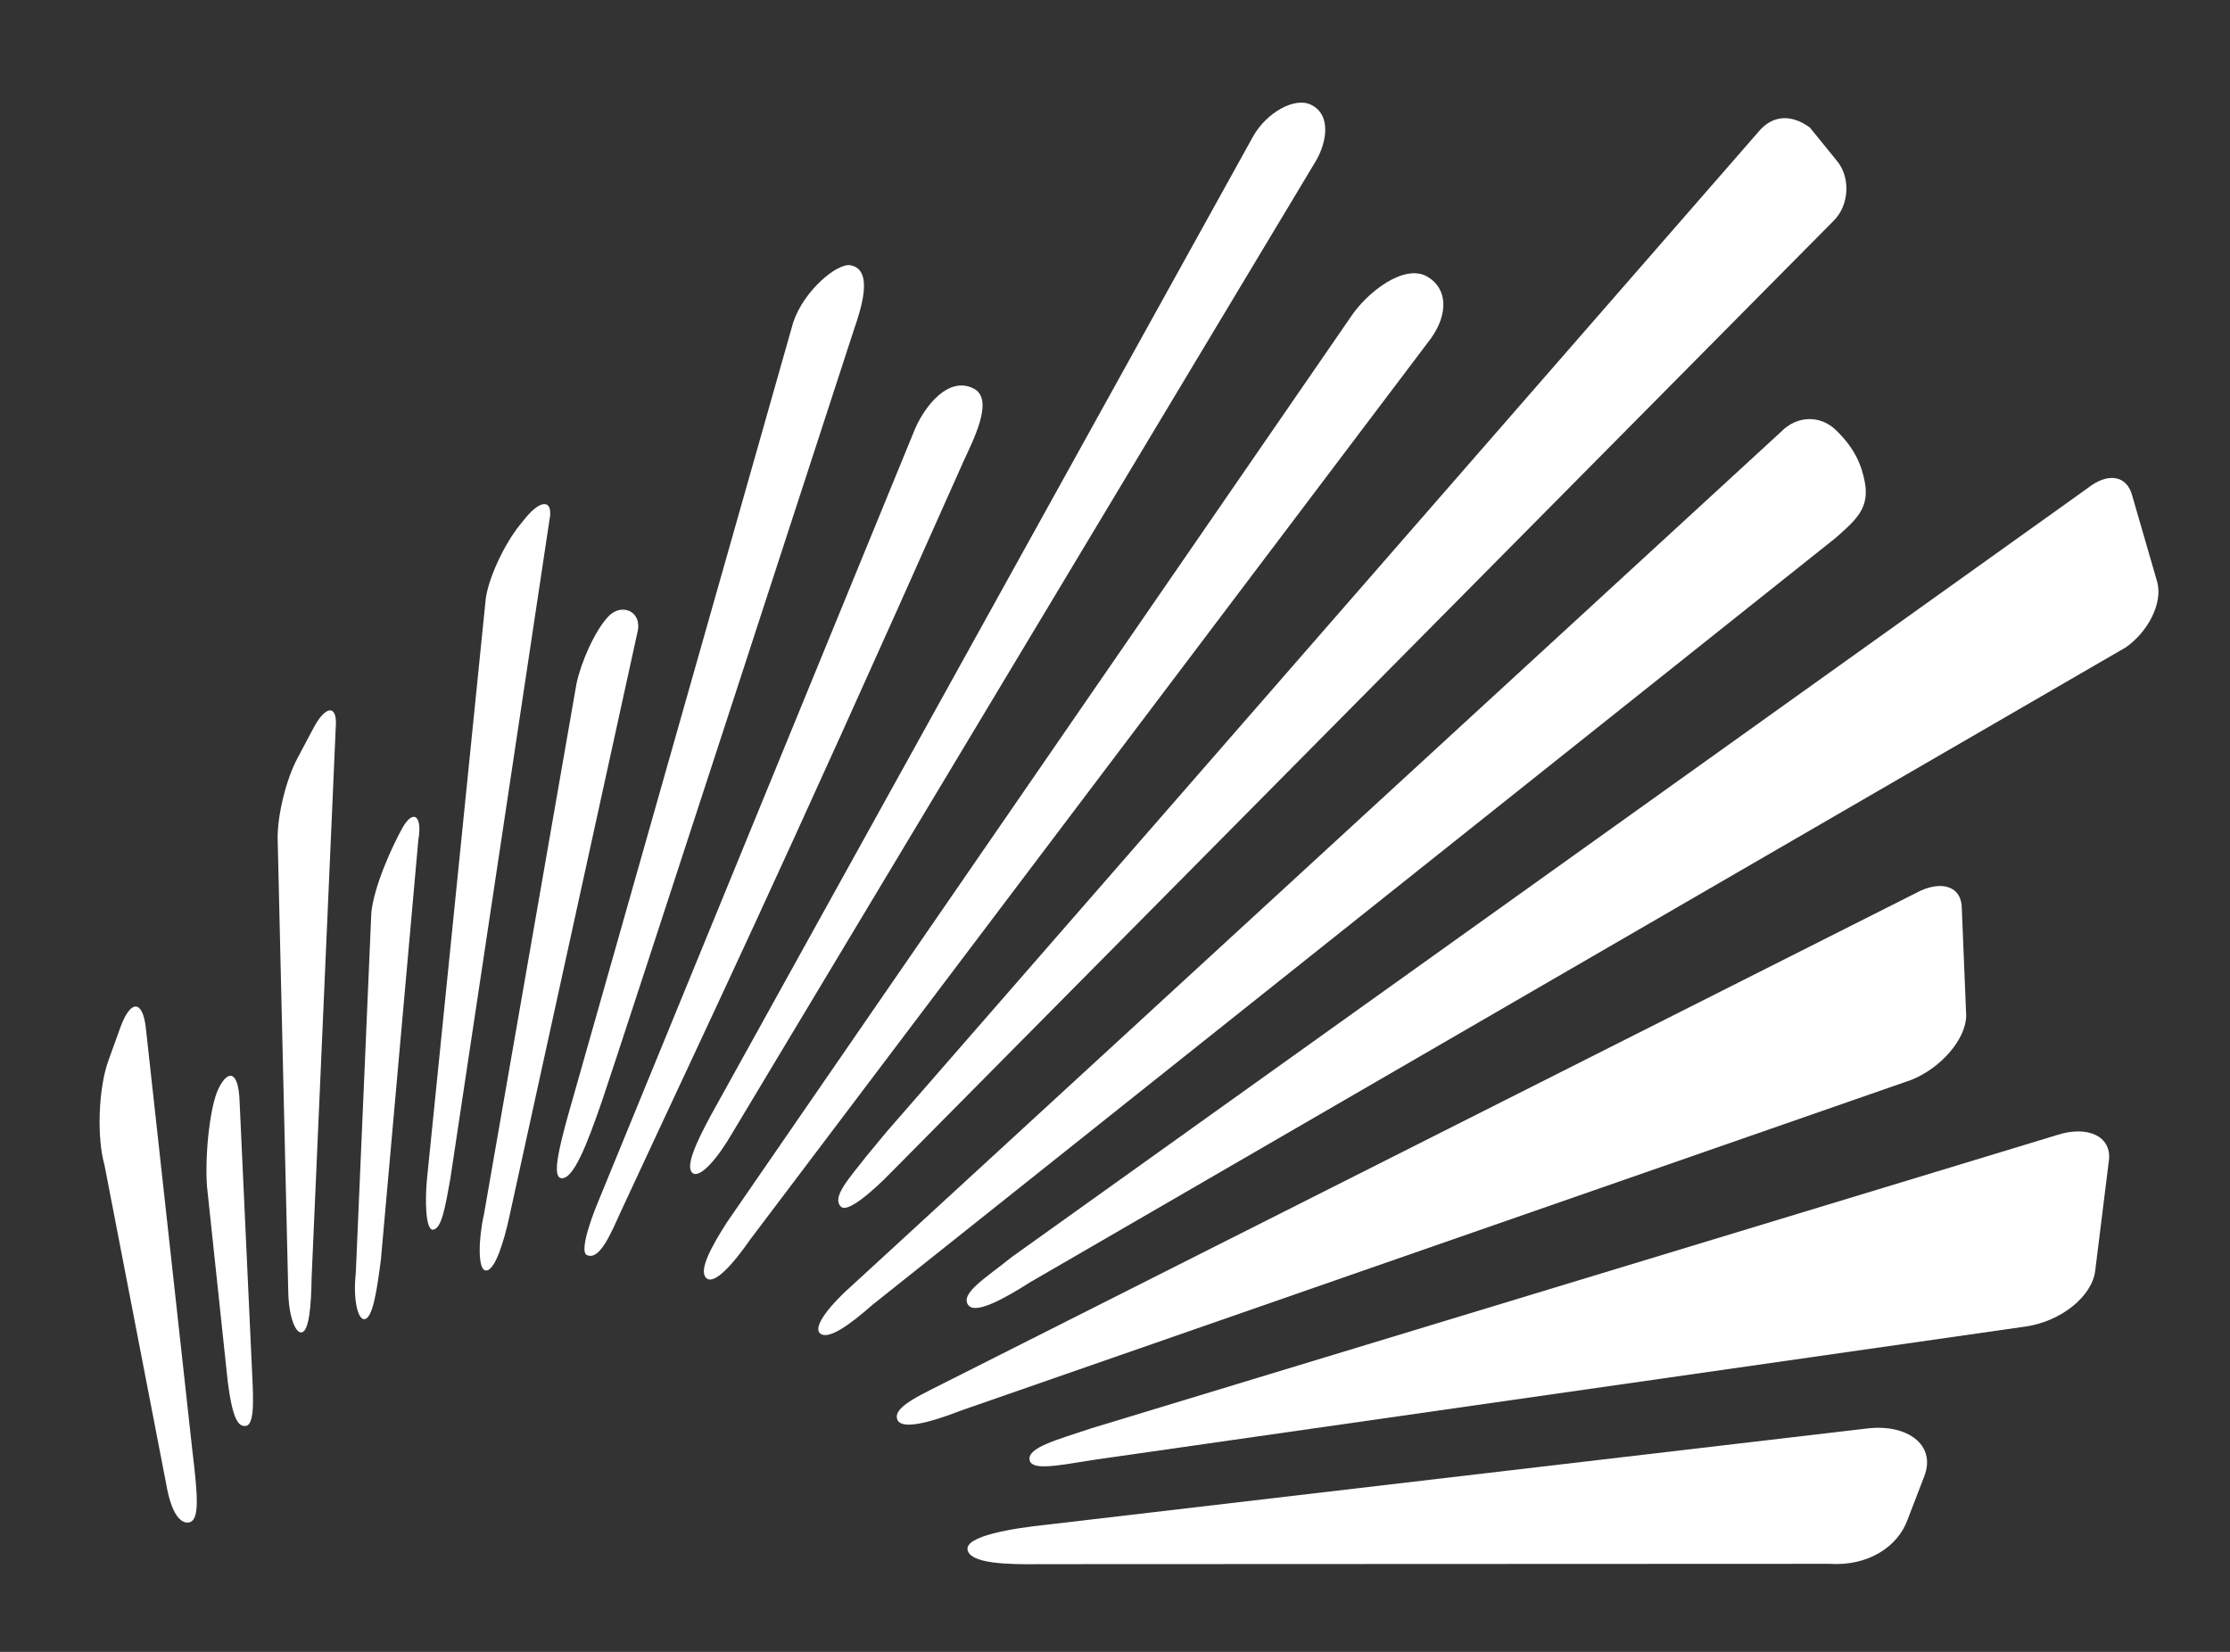
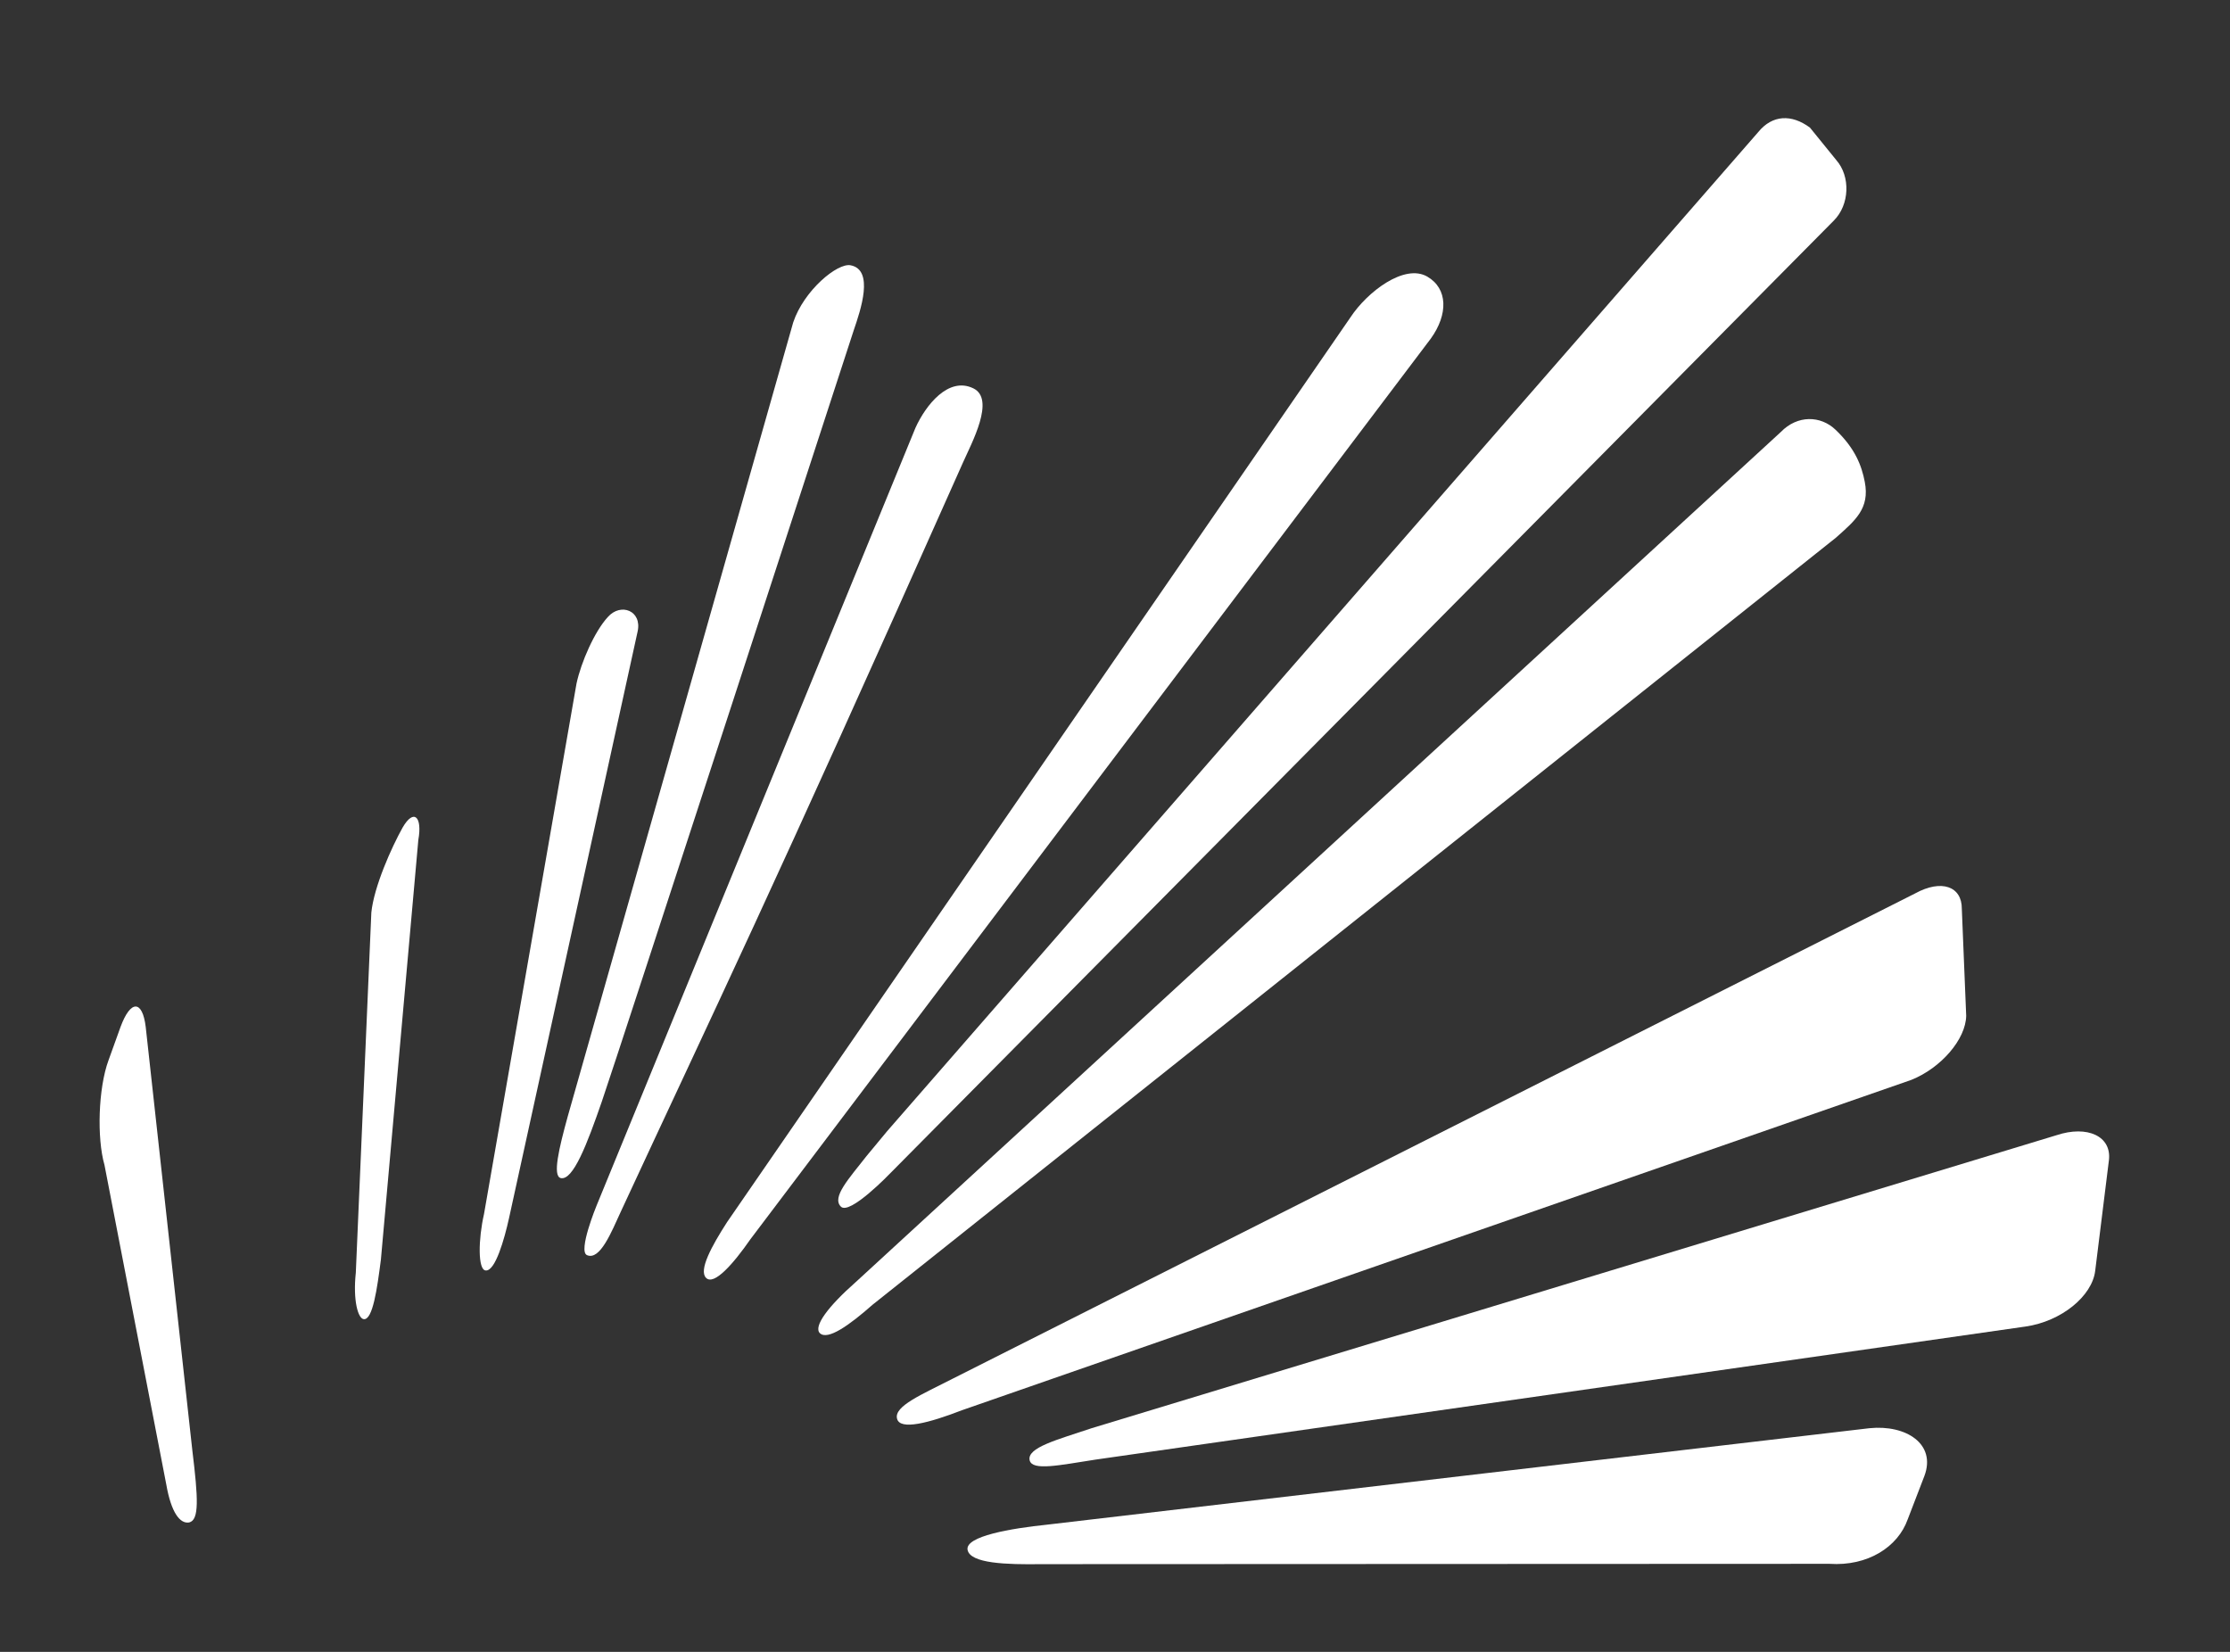
<svg xmlns="http://www.w3.org/2000/svg" width="100%" height="100%" viewBox="0 0 27 20" version="1.1" xml:space="preserve" style="fill-rule:evenodd;clip-rule:evenodd;stroke-linejoin:round;stroke-miterlimit:1.414;">
  <rect x="0" y="0" width="27" height="20" fill="#333333" stroke="none" />
  <g transform="matrix(1,0,0,1,-5.358,0.951)">
    <path d="M6.818,11.481L6.672,11.886C6.547,12.225 6.53,12.831 6.623,13.154L7.372,17.026C7.431,17.362 7.537,17.502 7.649,17.482C7.771,17.451 7.758,17.196 7.687,16.612L7.122,11.48C7.082,11.157 6.94,11.151 6.818,11.481" style="fill:white;fill-rule:nonzero;" />
-     <path d="M8.405,15.549C8.419,15.883 8.455,16.283 8.341,16.312C8.235,16.334 8.17,16.204 8.115,15.773L7.872,13.487C7.829,13.159 7.885,12.465 8.007,12.222C8.131,11.979 8.245,12.041 8.258,12.367L8.405,15.549Z" style="fill:white;fill-rule:nonzero;" />
-     <path d="M9.423,7.856L9.131,14.517C9.126,14.82 9.106,15.206 8.993,15.18C8.93,15.165 8.854,14.989 8.848,14.685L8.72,9.217C8.712,8.945 8.816,8.496 8.962,8.224L9.163,7.846C9.309,7.581 9.446,7.585 9.423,7.856" style="fill:white;fill-rule:nonzero;" />
    <path d="M10.423,9.218L9.97,14.298C9.924,14.657 9.871,15.026 9.765,15.021C9.693,15.019 9.63,14.795 9.666,14.459L9.854,10.098C9.886,9.783 10.098,9.31 10.233,9.068C10.37,8.832 10.473,8.94 10.423,9.218" style="fill:white;fill-rule:nonzero;" />
-     <path d="M10.595,13.938C10.508,13.927 10.504,13.567 10.528,13.322L11.24,6.291C11.279,6.031 11.468,5.631 11.656,5.4L11.724,5.316C11.919,5.081 12.062,5.103 12.009,5.356L10.809,13.33C10.747,13.674 10.702,13.938 10.595,13.938" style="fill:white;fill-rule:nonzero;" />
    <path d="M12.717,6.52C12.874,6.342 13.134,6.443 13.078,6.695L11.521,13.798C11.465,14.052 11.354,14.444 11.238,14.431C11.142,14.424 11.149,14.051 11.218,13.749L12.338,7.326C12.393,7.067 12.557,6.694 12.717,6.52" style="fill:white;fill-rule:nonzero;" />
    <path d="M12.876,13.716C12.763,13.961 12.624,14.313 12.466,14.246C12.352,14.201 12.581,13.646 12.581,13.646L16.442,4.229C16.566,3.955 16.842,3.604 17.143,3.751C17.412,3.881 17.123,4.411 17.017,4.65C14.676,9.913 14.009,11.272 12.876,13.716" style="fill:white;fill-rule:nonzero;" />
-     <path d="M13.744,13.252C13.836,13.322 14.053,13.064 14.222,12.771L21.29,0.998C21.415,0.786 21.487,0.445 21.233,0.318C21.035,0.219 20.693,0.412 20.531,0.699L13.962,12.558C13.769,12.915 13.655,13.181 13.744,13.252" style="fill:white;fill-rule:nonzero;" />
    <path d="M13.907,14.521C13.815,14.43 13.972,14.139 14.161,13.846L21.709,2.891C21.913,2.581 22.363,2.238 22.639,2.398C22.889,2.543 22.893,2.855 22.682,3.148L14.443,14.054C14.239,14.348 14.003,14.618 13.907,14.521" style="fill:white;fill-rule:nonzero;" />
    <path d="M16.14,13.251C16.14,13.251 15.641,13.773 15.537,13.656C15.429,13.543 15.632,13.324 15.852,13.043L16.099,12.745L26.647,0.647C26.817,0.439 27.049,0.429 27.272,0.594L27.591,0.987C27.765,1.185 27.753,1.528 27.561,1.72L16.14,13.251Z" style="fill:white;fill-rule:nonzero;" />
    <path d="M15.285,15.191C15.203,15.109 15.386,14.865 15.721,14.57L26.92,4.279C27.121,4.072 27.402,4.079 27.583,4.253C27.818,4.477 27.898,4.685 27.936,4.883C27.999,5.208 27.818,5.352 27.588,5.558L15.924,14.845C15.636,15.099 15.38,15.279 15.285,15.191" style="fill:white;fill-rule:nonzero;" />
-     <path d="M17.606,14.27L30.636,4.958C30.885,4.762 31.112,4.807 31.175,5.053L31.477,6.096C31.546,6.354 31.364,6.699 31.098,6.886L17.83,14.574C17.504,14.782 17.165,14.965 17.081,14.85C16.978,14.707 17.306,14.514 17.606,14.27" style="fill:white;fill-rule:nonzero;" />
    <path d="M16.219,16.225C16.18,16.073 16.524,15.931 16.888,15.744L28.548,9.865C28.864,9.692 29.113,9.78 29.111,10.053L29.164,11.348C29.159,11.631 28.861,11.979 28.499,12.124L17.006,16.123C16.603,16.279 16.253,16.37 16.219,16.225" style="fill:white;fill-rule:nonzero;" />
    <path d="M29.883,15.11L18.624,16.721C18.183,16.789 17.859,16.86 17.825,16.731C17.787,16.575 18.163,16.48 18.575,16.341L30.256,12.794C30.632,12.669 30.927,12.806 30.892,13.097L30.726,14.434C30.69,14.742 30.315,15.048 29.883,15.11" style="fill:white;fill-rule:nonzero;" />
    <path d="M17.073,17.814C17.042,17.648 17.602,17.554 18.035,17.509L27.993,16.341C28.438,16.296 28.803,16.533 28.658,16.919L28.456,17.444C28.337,17.78 27.971,18.014 27.509,17.983L17.964,17.987C17.546,17.993 17.105,17.98 17.073,17.814" style="fill:white;fill-rule:nonzero;" />
    <path d="M15.695,3.047C15.695,3.047 12.811,11.908 12.645,12.385C12.468,12.896 12.296,13.351 12.145,13.312C12.048,13.283 12.124,12.958 12.232,12.566L14.962,2.952C15.092,2.564 15.498,2.229 15.657,2.261C15.944,2.316 15.779,2.802 15.695,3.047" style="fill:white;fill-rule:nonzero;" />
  </g>
</svg>